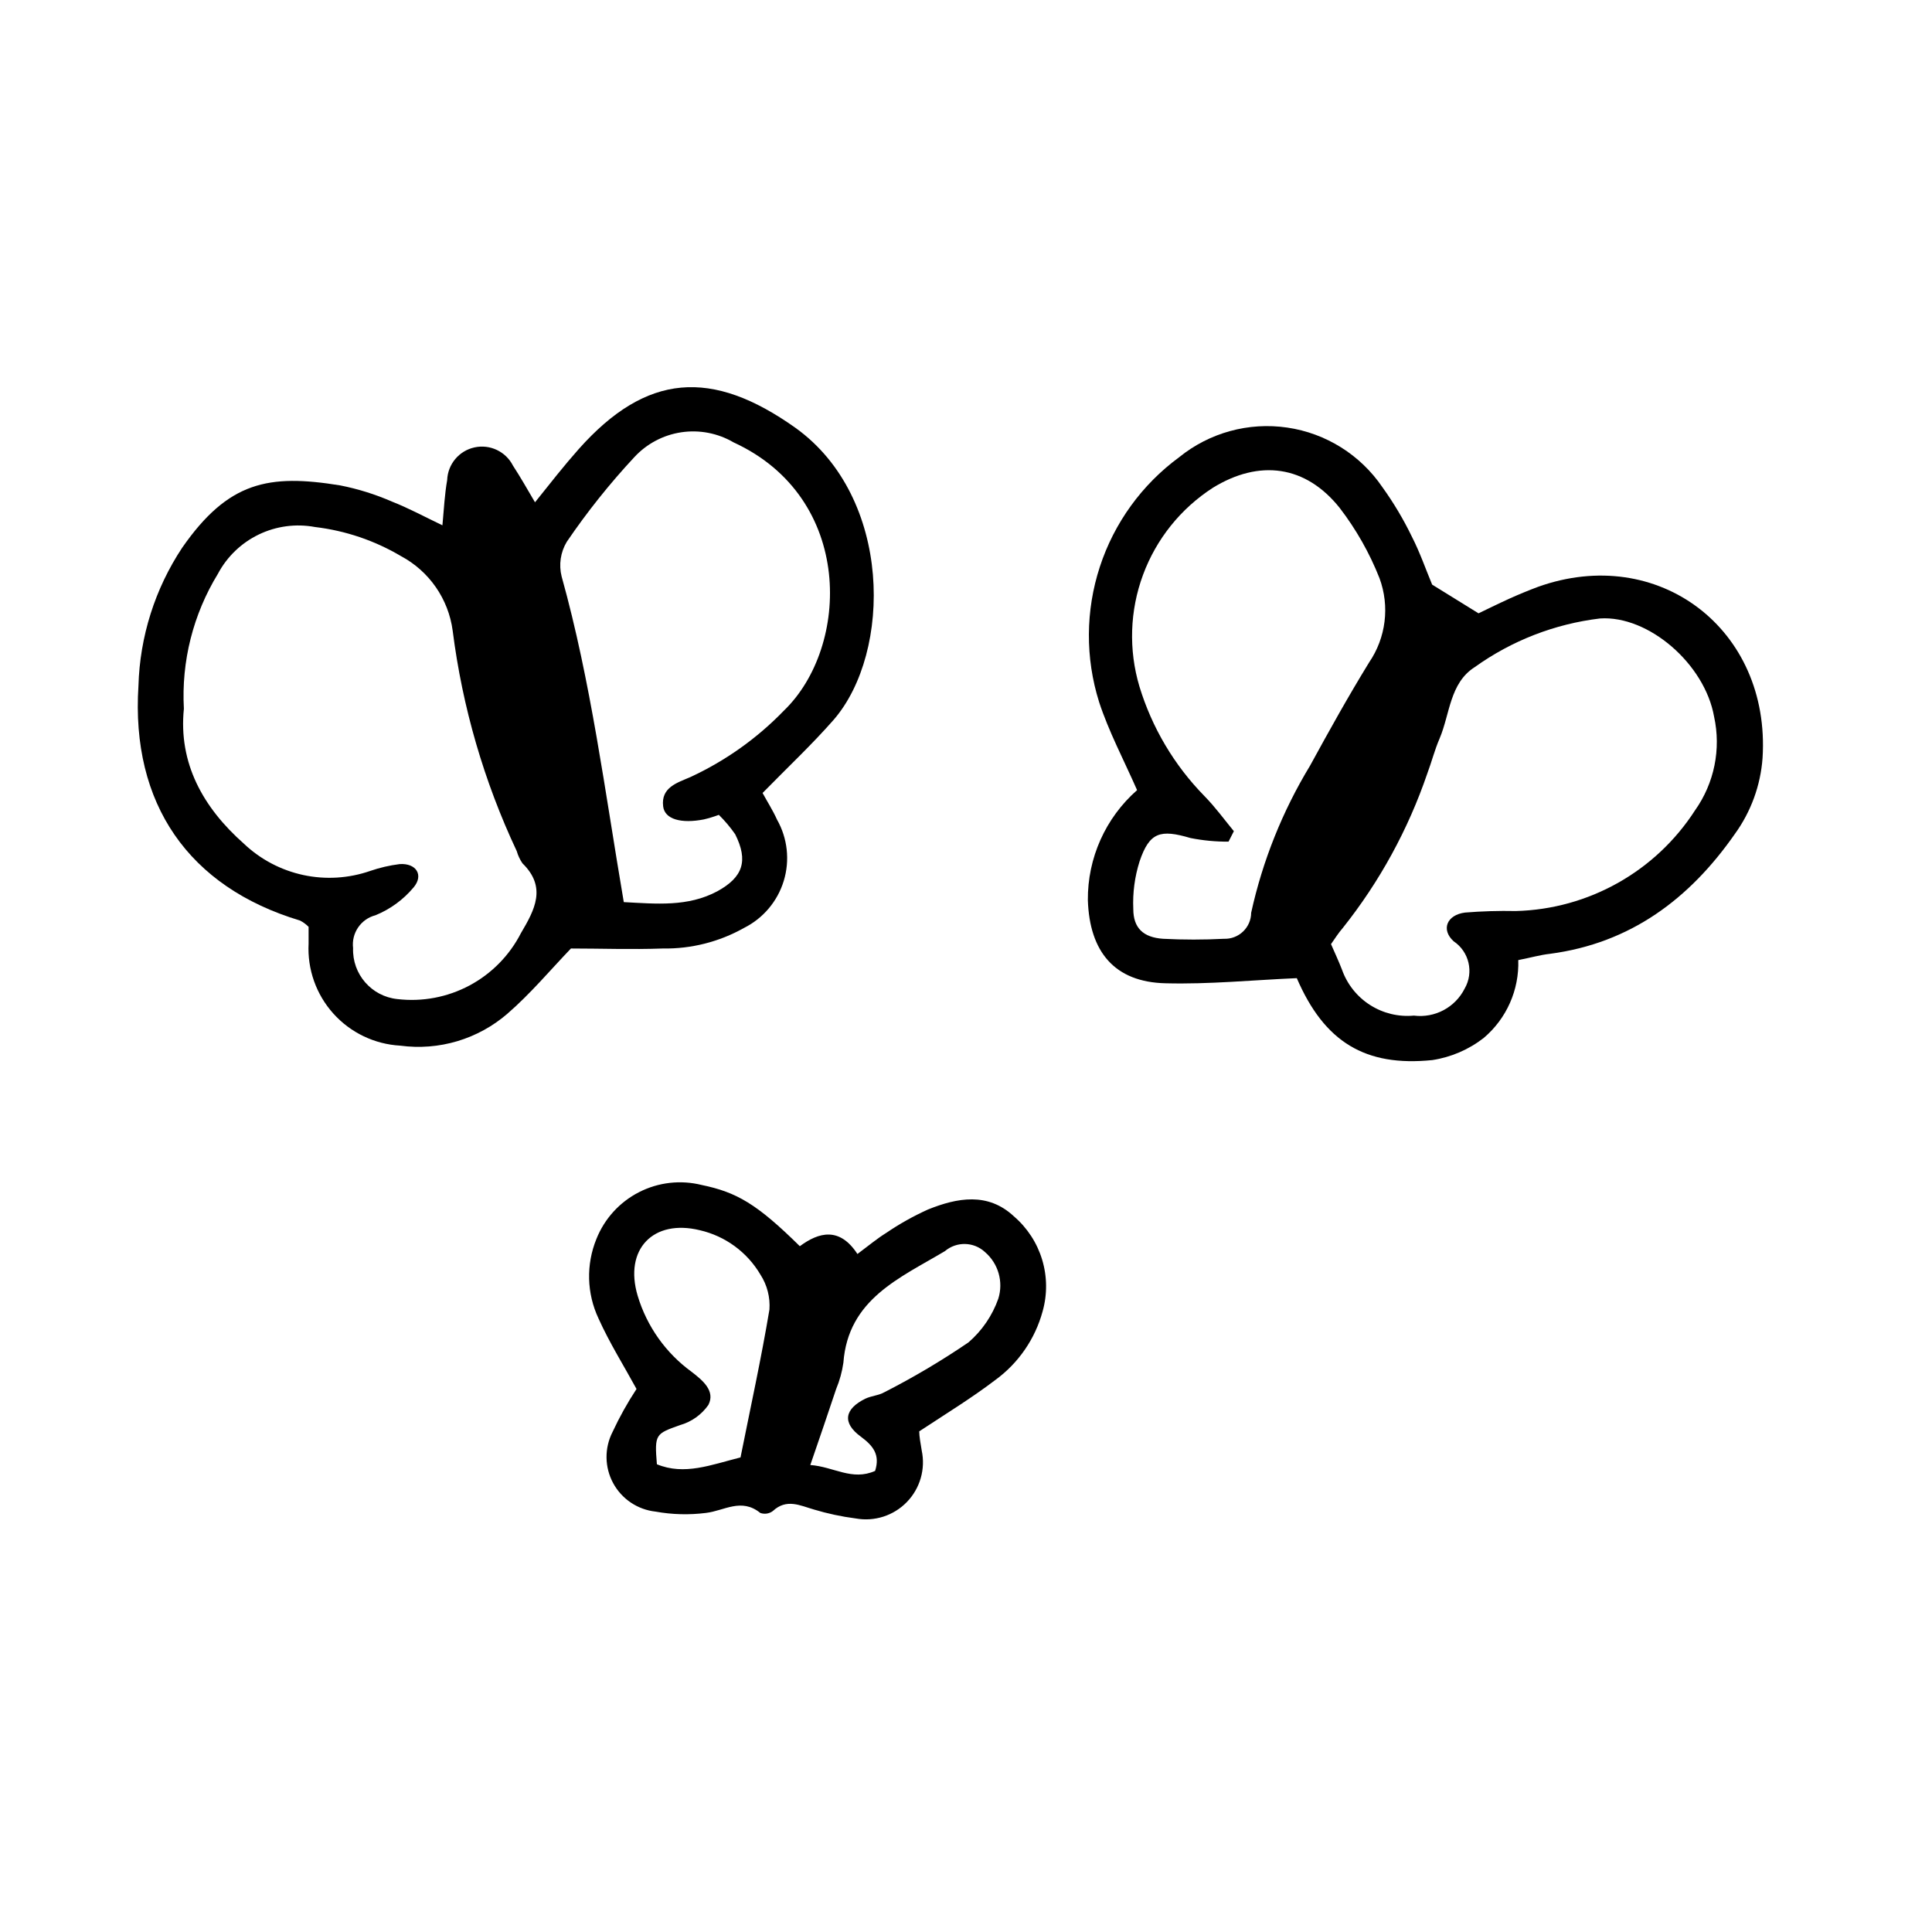
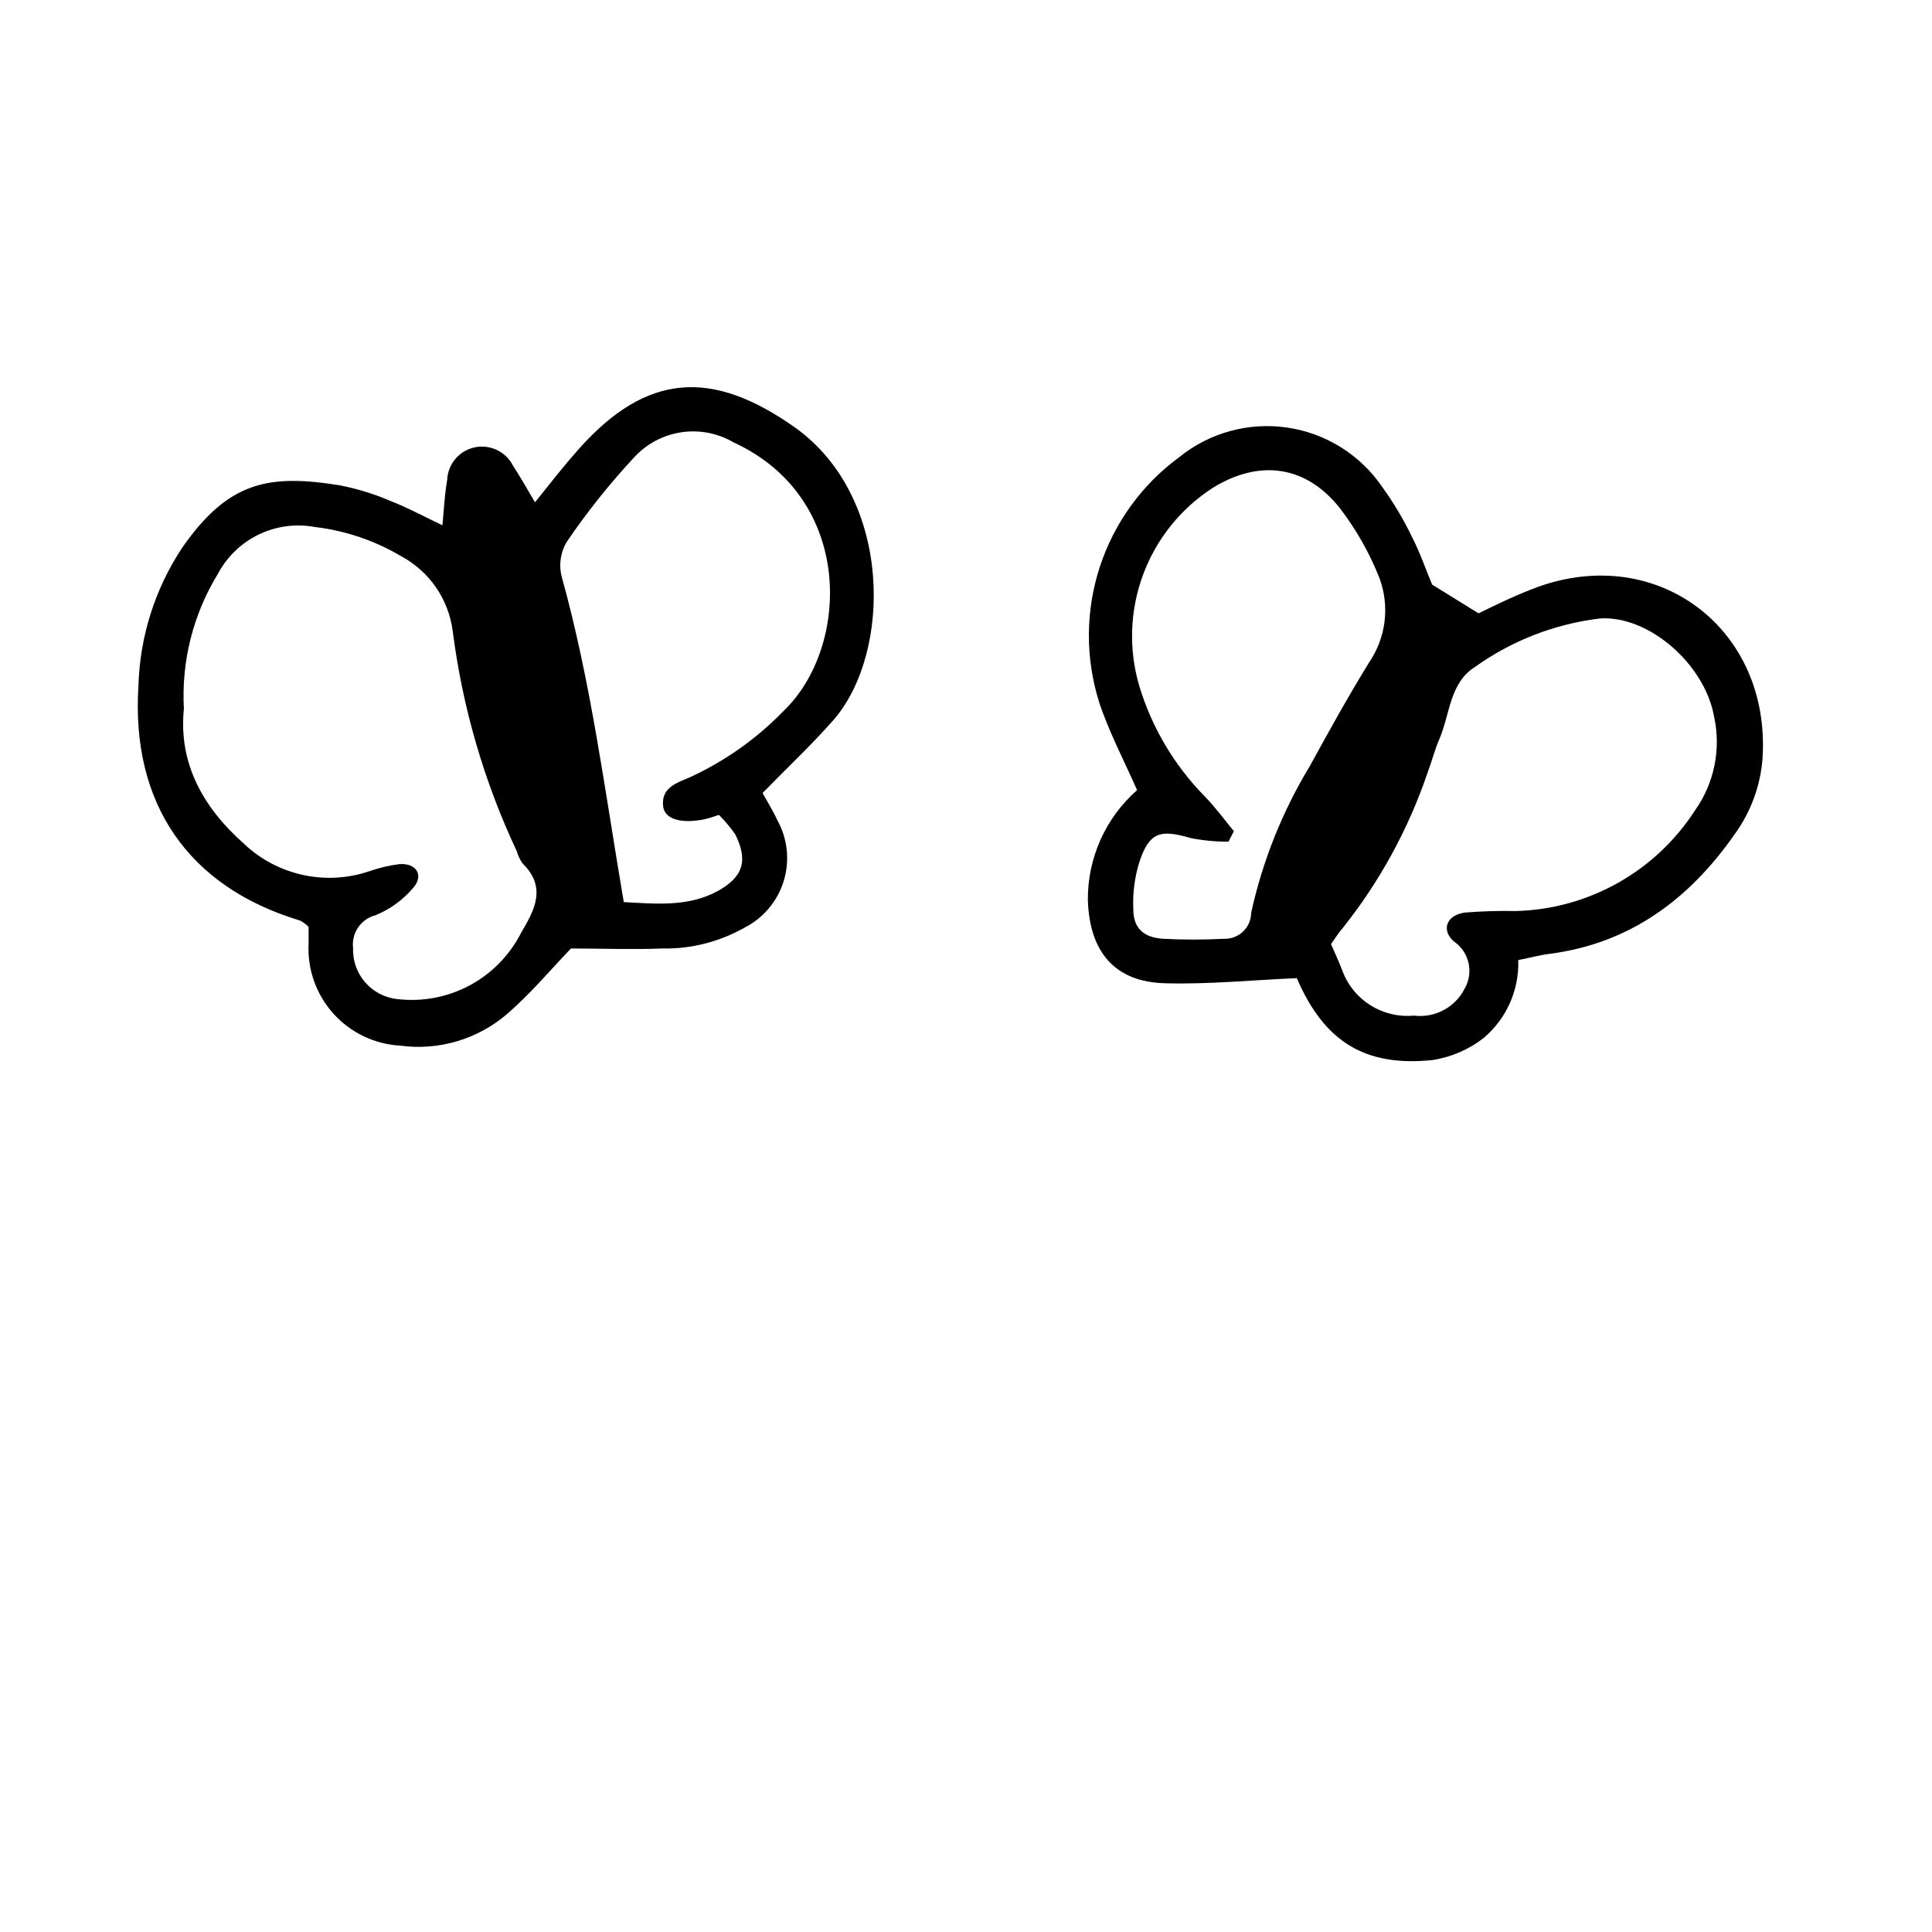
<svg xmlns="http://www.w3.org/2000/svg" fill="#000000" width="800px" height="800px" version="1.1" viewBox="144 144 512 512">
  <g>
    <path d="m346.09 354.15c1.258 2.316 2.719 4.586 3.828 7.055 2.797 4.938 3.441 10.809 1.785 16.238-1.66 5.43-5.473 9.941-10.551 12.477-6.562 3.688-13.984 5.566-21.512 5.441-8.262 0.301-16.574 0-24.336 0-5.543 5.793-10.73 11.992-16.777 17.23h0.004c-7.824 6.797-18.195 9.898-28.465 8.516-6.805-0.379-13.184-3.438-17.734-8.512-4.551-5.07-6.906-11.738-6.551-18.543v-4.434c-0.664-0.672-1.43-1.234-2.266-1.664-29.523-8.867-44.84-30.934-42.824-62.219 0.371-13.035 4.383-25.707 11.586-36.578 12.242-17.582 22.922-19.598 41.867-16.523 4.711 0.926 9.305 2.363 13.703 4.281 4.383 1.715 8.566 3.981 13.402 6.297 0.402-4.434 0.605-8.262 1.258-11.992v0.004c0.16-4.199 3.133-7.758 7.234-8.656 4.102-0.902 8.297 1.082 10.199 4.824 1.965 3.023 3.727 6.098 5.844 9.723 4.031-5.039 7.656-9.672 11.586-14.105 17.938-20.152 35.266-21.41 57.484-5.594 25.645 18.438 25.594 59.398 10.078 77.336-5.793 6.602-12.141 12.547-18.844 19.398zm-153.36-22.32c-1.461 14.41 5.039 26.148 15.922 35.77v0.004c4.383 4.148 9.816 7.012 15.719 8.285 5.898 1.27 12.031 0.895 17.734-1.082 2.531-0.871 5.148-1.48 7.809-1.812 4.383-0.301 6.449 2.922 3.68 6.195h-0.004c-2.707 3.234-6.168 5.762-10.074 7.356-3.887 1.004-6.426 4.731-5.945 8.715-0.25 6.891 4.883 12.793 11.738 13.504 6.59 0.777 13.262-0.48 19.117-3.606 5.852-3.125 10.609-7.969 13.633-13.879 3.629-6.144 6.902-12.141 0.402-18.488-0.676-0.988-1.184-2.074-1.512-3.223-8.68-18.457-14.41-38.16-16.98-58.395-1.109-8.422-6.211-15.793-13.703-19.797-6.973-4.129-14.727-6.754-22.773-7.711-5.051-0.945-10.27-0.25-14.902 1.977-4.629 2.231-8.43 5.879-10.84 10.418-6.566 10.73-9.715 23.207-9.02 35.77zm116.58 51.238c8.613 0.453 16.977 1.309 24.789-2.871 6.801-3.727 8.262-8.062 4.734-15.113-1.281-1.844-2.731-3.566-4.332-5.141-1.301 0.488-2.629 0.891-3.981 1.211-5.945 1.16-10.379 0-10.781-3.477-0.605-5.039 3.777-6.246 7.254-7.758v-0.004c9.258-4.289 17.645-10.25 24.738-17.582 17.582-16.93 18.691-56.375-13.301-71.086-4.18-2.453-9.074-3.402-13.871-2.688-4.793 0.715-9.195 3.051-12.48 6.617-6.523 7.008-12.5 14.5-17.883 22.418-1.652 2.754-2.144 6.055-1.359 9.172 7.809 28.012 11.434 56.777 16.473 86.301z" />
    <path d="m487.66 403.22c-11.688 0.504-23.227 1.664-34.762 1.359-13.551-0.301-20.152-8.363-20.605-22.016-0.098-11.156 4.668-21.805 13.047-29.172-3.578-8.113-7.508-15.516-10.078-23.375h0.004c-3.668-11.672-3.598-24.195 0.207-35.82 3.801-11.629 11.145-21.773 21.004-29.02 8.035-6.516 18.43-9.367 28.664-7.863 10.234 1.5 19.371 7.223 25.191 15.773 2.977 4.133 5.59 8.516 7.809 13.098 2.168 4.231 3.727 8.766 5.391 12.746l12.293 7.609c1.914-0.906 5.039-2.469 8.262-3.93 2.469-1.109 5.039-2.168 7.457-3.074 31.891-11.438 61.715 11.184 59.551 45.344-0.527 7.269-3.078 14.25-7.356 20.152-11.992 17.18-27.609 28.918-48.969 31.738-2.672 0.301-5.039 1.008-8.414 1.664 0.266 7.898-3.094 15.488-9.121 20.605-3.969 3.102-8.672 5.133-13.652 5.894-17.785 1.812-28.617-4.785-35.922-21.715zm9.07-9.02c1.059 2.418 2.066 4.586 2.922 6.801v0.004c1.371 3.852 3.988 7.137 7.438 9.336 3.449 2.199 7.535 3.188 11.605 2.805 5.547 0.703 10.938-2.16 13.453-7.156 2.481-4.297 1.203-9.785-2.922-12.543-3.426-3.125-1.762-7.004 3.023-7.609 4.473-0.359 8.961-0.496 13.449-0.402 19.281-0.492 37.066-10.488 47.512-26.699 5.102-7.203 6.93-16.219 5.035-24.84-2.469-13.906-17.332-26.852-30.23-25.996h0.004c-11.977 1.434-23.398 5.871-33.203 12.898-6.648 4.231-6.551 12.445-9.32 18.941-1.309 3.023-2.117 6.246-3.273 9.32-5.062 14.801-12.629 28.621-22.367 40.859-1.109 1.262-2.066 2.769-3.125 4.281zm-25.746-29.926-1.41 2.769v0.004c-3.383 0.02-6.758-0.301-10.074-0.957-8.012-2.367-10.883-1.562-13.504 6.195-1.289 4.07-1.852 8.332-1.664 12.594 0 5.039 2.621 7.559 7.91 7.91 5.371 0.277 10.754 0.277 16.125 0 1.875 0.07 3.703-0.625 5.059-1.926 1.359-1.301 2.133-3.094 2.144-4.977 3.027-13.766 8.305-26.941 15.617-38.992 5.039-9.219 10.078-18.289 15.617-27.305v-0.004c4.5-6.566 5.531-14.902 2.773-22.367-2.629-6.656-6.172-12.914-10.531-18.594-9.02-11.336-21.312-12.949-33.656-5.34h0.004c-8.496 5.488-14.98 13.578-18.484 23.062-3.508 9.48-3.844 19.844-0.965 29.535 3.32 10.938 9.23 20.91 17.23 29.07 2.871 2.922 5.238 6.199 7.809 9.32z" />
-     <path d="m371.23 476.32c3.223-2.418 5.289-4.133 7.559-5.543v0.004c3.519-2.402 7.246-4.496 11.133-6.25 7.758-3.125 15.871-4.637 22.773 1.812v0.004c3.539 3.035 6.137 7.019 7.484 11.48 1.348 4.465 1.391 9.223 0.121 13.707-1.992 7.312-6.418 13.727-12.543 18.188-6.144 4.684-12.797 8.766-20.152 13.602 0 1.258 0.352 3.273 0.656 5.039l-0.004 0.004c1.059 4.93-0.414 10.062-3.926 13.684-3.508 3.621-8.594 5.254-13.555 4.352-3.754-0.484-7.461-1.277-11.082-2.367-3.68-1.059-7.254-2.973-10.883 0.402-0.953 0.719-2.203 0.91-3.328 0.504-5.039-4.082-9.574-0.555-14.41 0h0.004c-4.441 0.562-8.945 0.445-13.352-0.352-4.762-0.52-8.965-3.348-11.242-7.566-2.273-4.215-2.328-9.281-0.145-13.547 1.836-3.945 3.957-7.75 6.348-11.383-3.324-6.098-7.152-12.191-10.078-18.691h0.004c-3.125-6.633-3.324-14.273-0.555-21.062 2.133-5.356 6.137-9.762 11.27-12.391 5.133-2.633 11.043-3.312 16.641-1.914 9.27 1.914 14.66 5.039 25.996 16.223 5.039-3.731 10.531-5.191 15.266 2.062zm-30.984 53.906c2.672-13.352 5.492-26.199 7.656-39.145h0.004c0.234-3.262-0.598-6.516-2.371-9.27-3.508-5.973-9.32-10.234-16.07-11.789-12.344-3.023-20.152 5.039-16.473 17.383 2.434 8.102 7.461 15.184 14.305 20.152 2.871 2.215 6.348 5.039 4.434 8.766-1.812 2.59-4.465 4.477-7.504 5.34-6.5 2.316-6.801 2.367-6.144 10.379 7.301 3.023 14.355 0.152 22.164-1.812zm35.668 3.578c1.359-4.281-0.504-6.648-3.777-9.07-5.039-3.68-4.332-7.356 1.211-10.078 1.613-0.754 3.578-0.855 5.039-1.715v0.008c7.691-3.93 15.129-8.336 22.266-13.199 3.602-3.109 6.328-7.102 7.91-11.59 1.391-4.449 0.008-9.301-3.527-12.344-2.969-2.762-7.531-2.871-10.629-0.25-11.891 7.106-25.645 12.695-26.902 29.574-0.344 2.387-0.984 4.723-1.914 6.953-2.117 6.398-4.332 12.797-6.852 20.152 6.246 0.453 11.031 4.281 17.18 1.559z" />
  </g>
</svg>